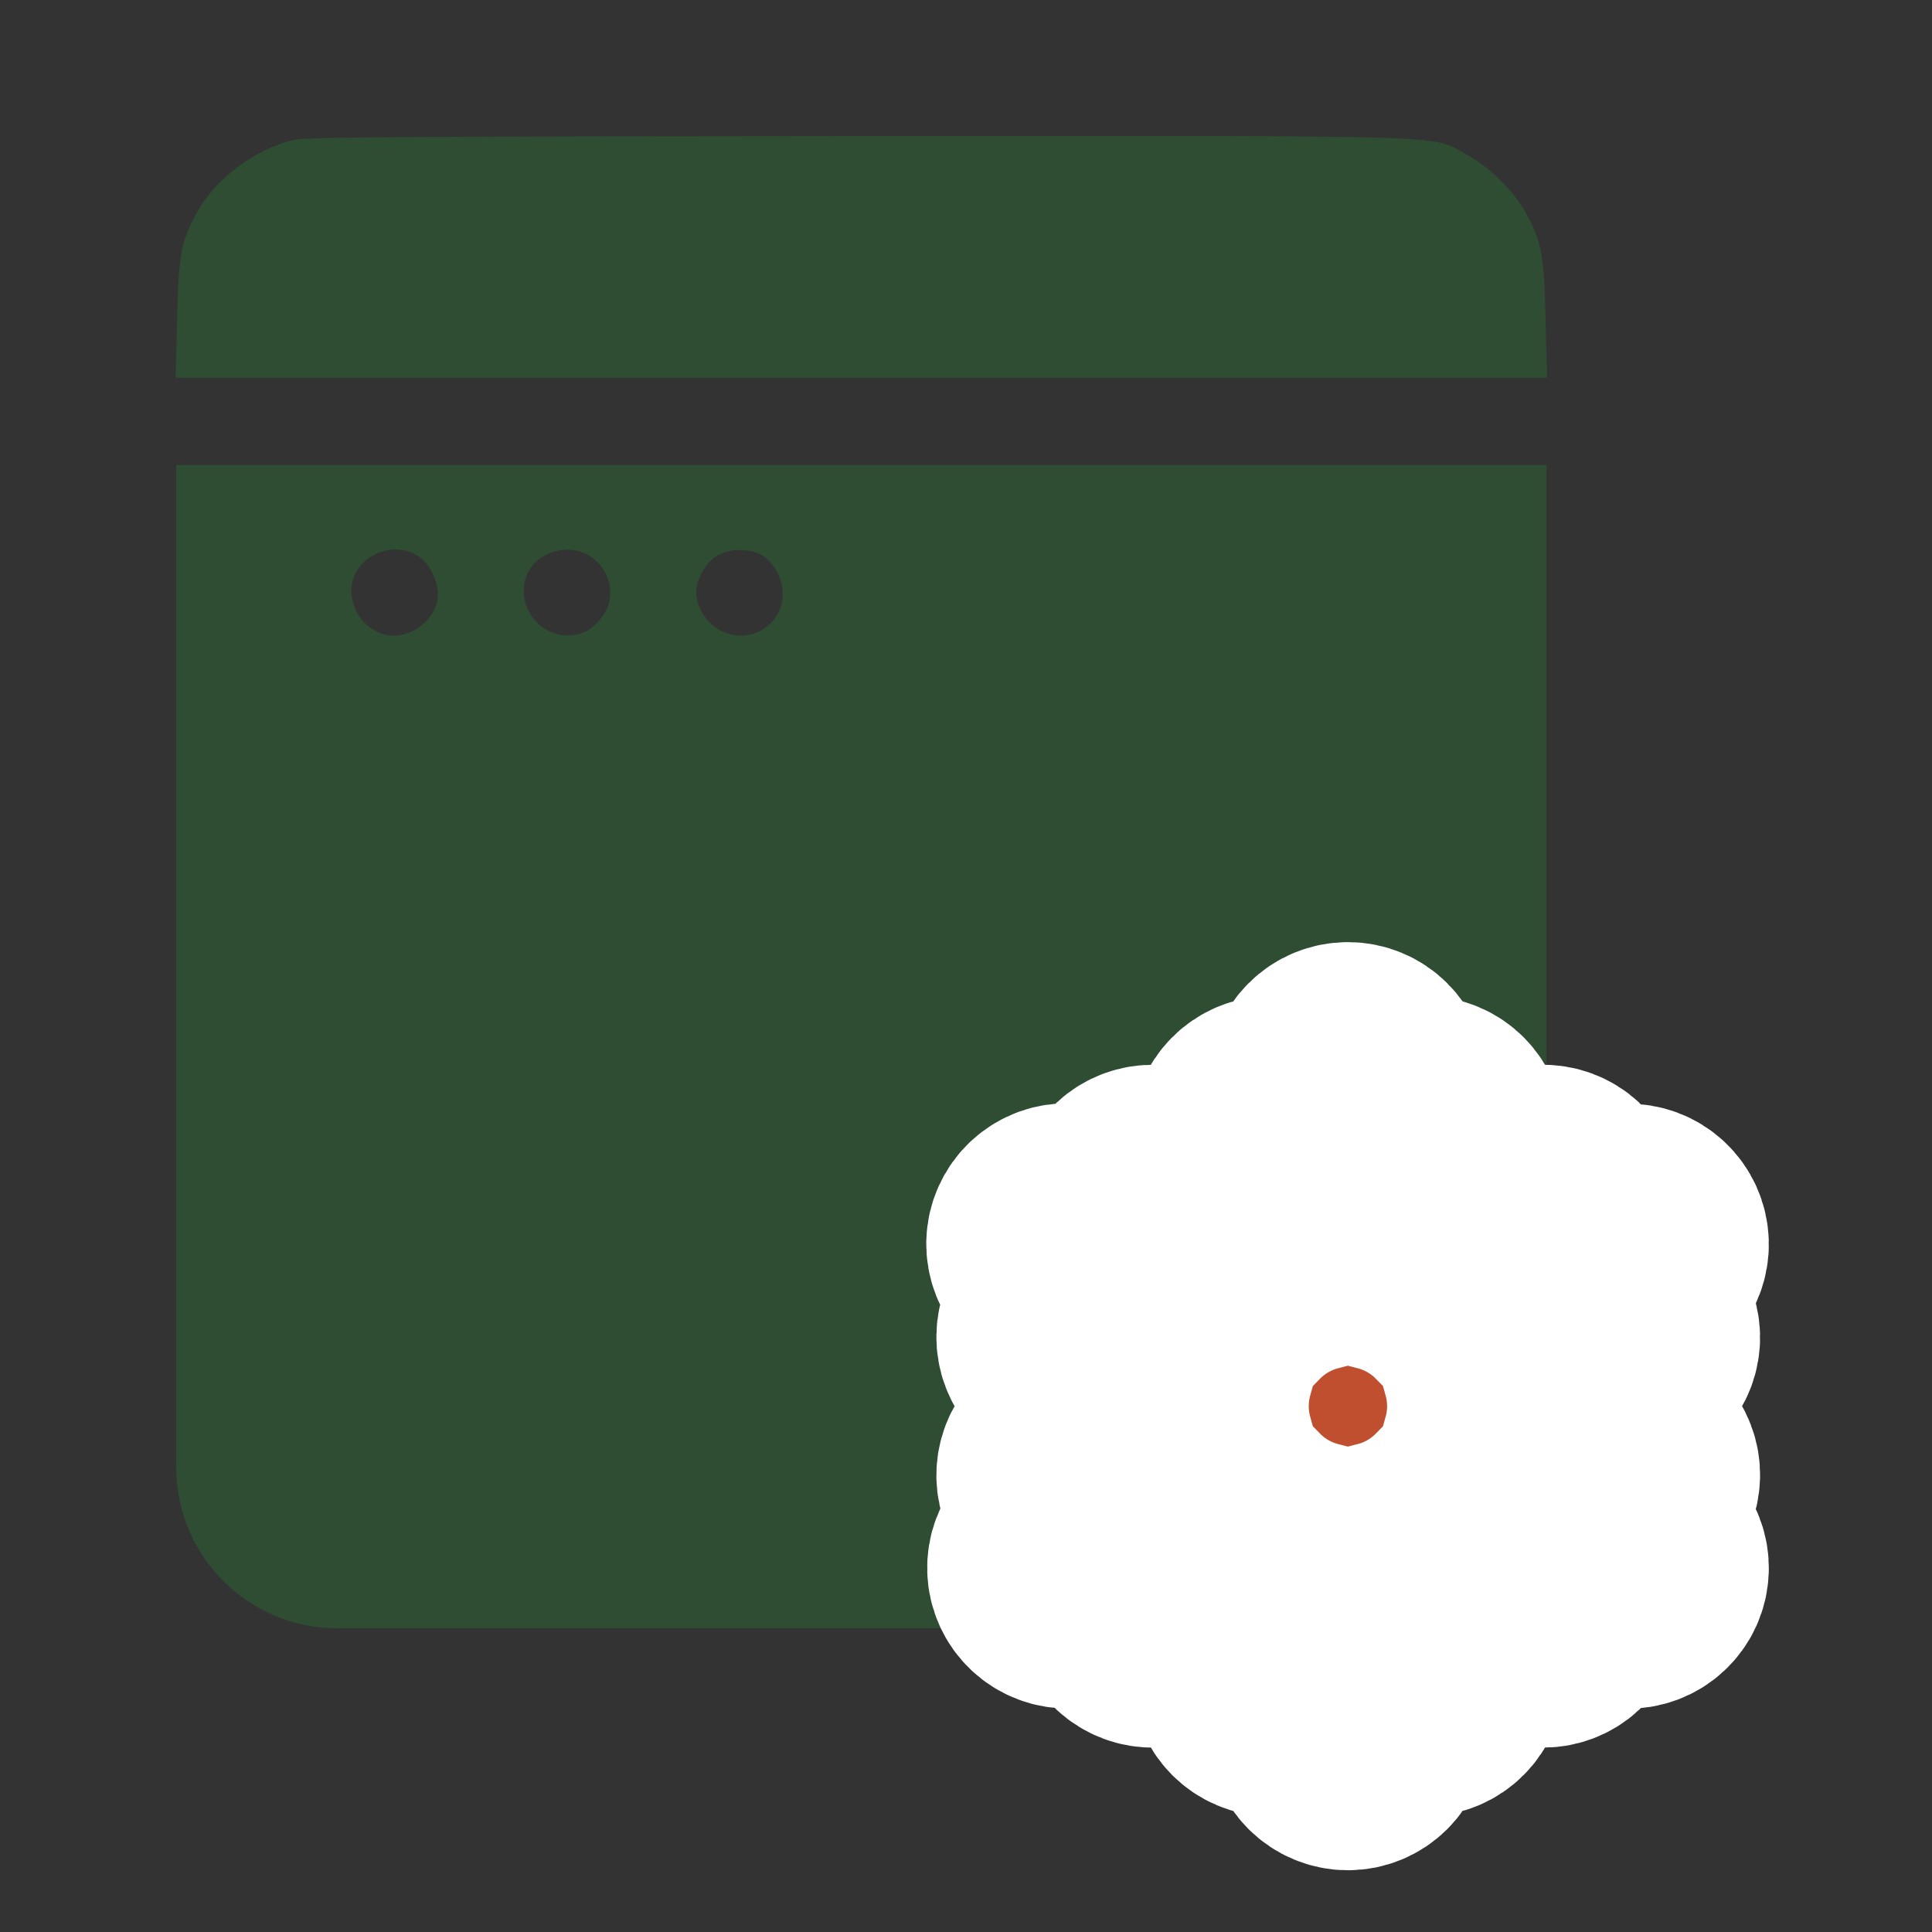
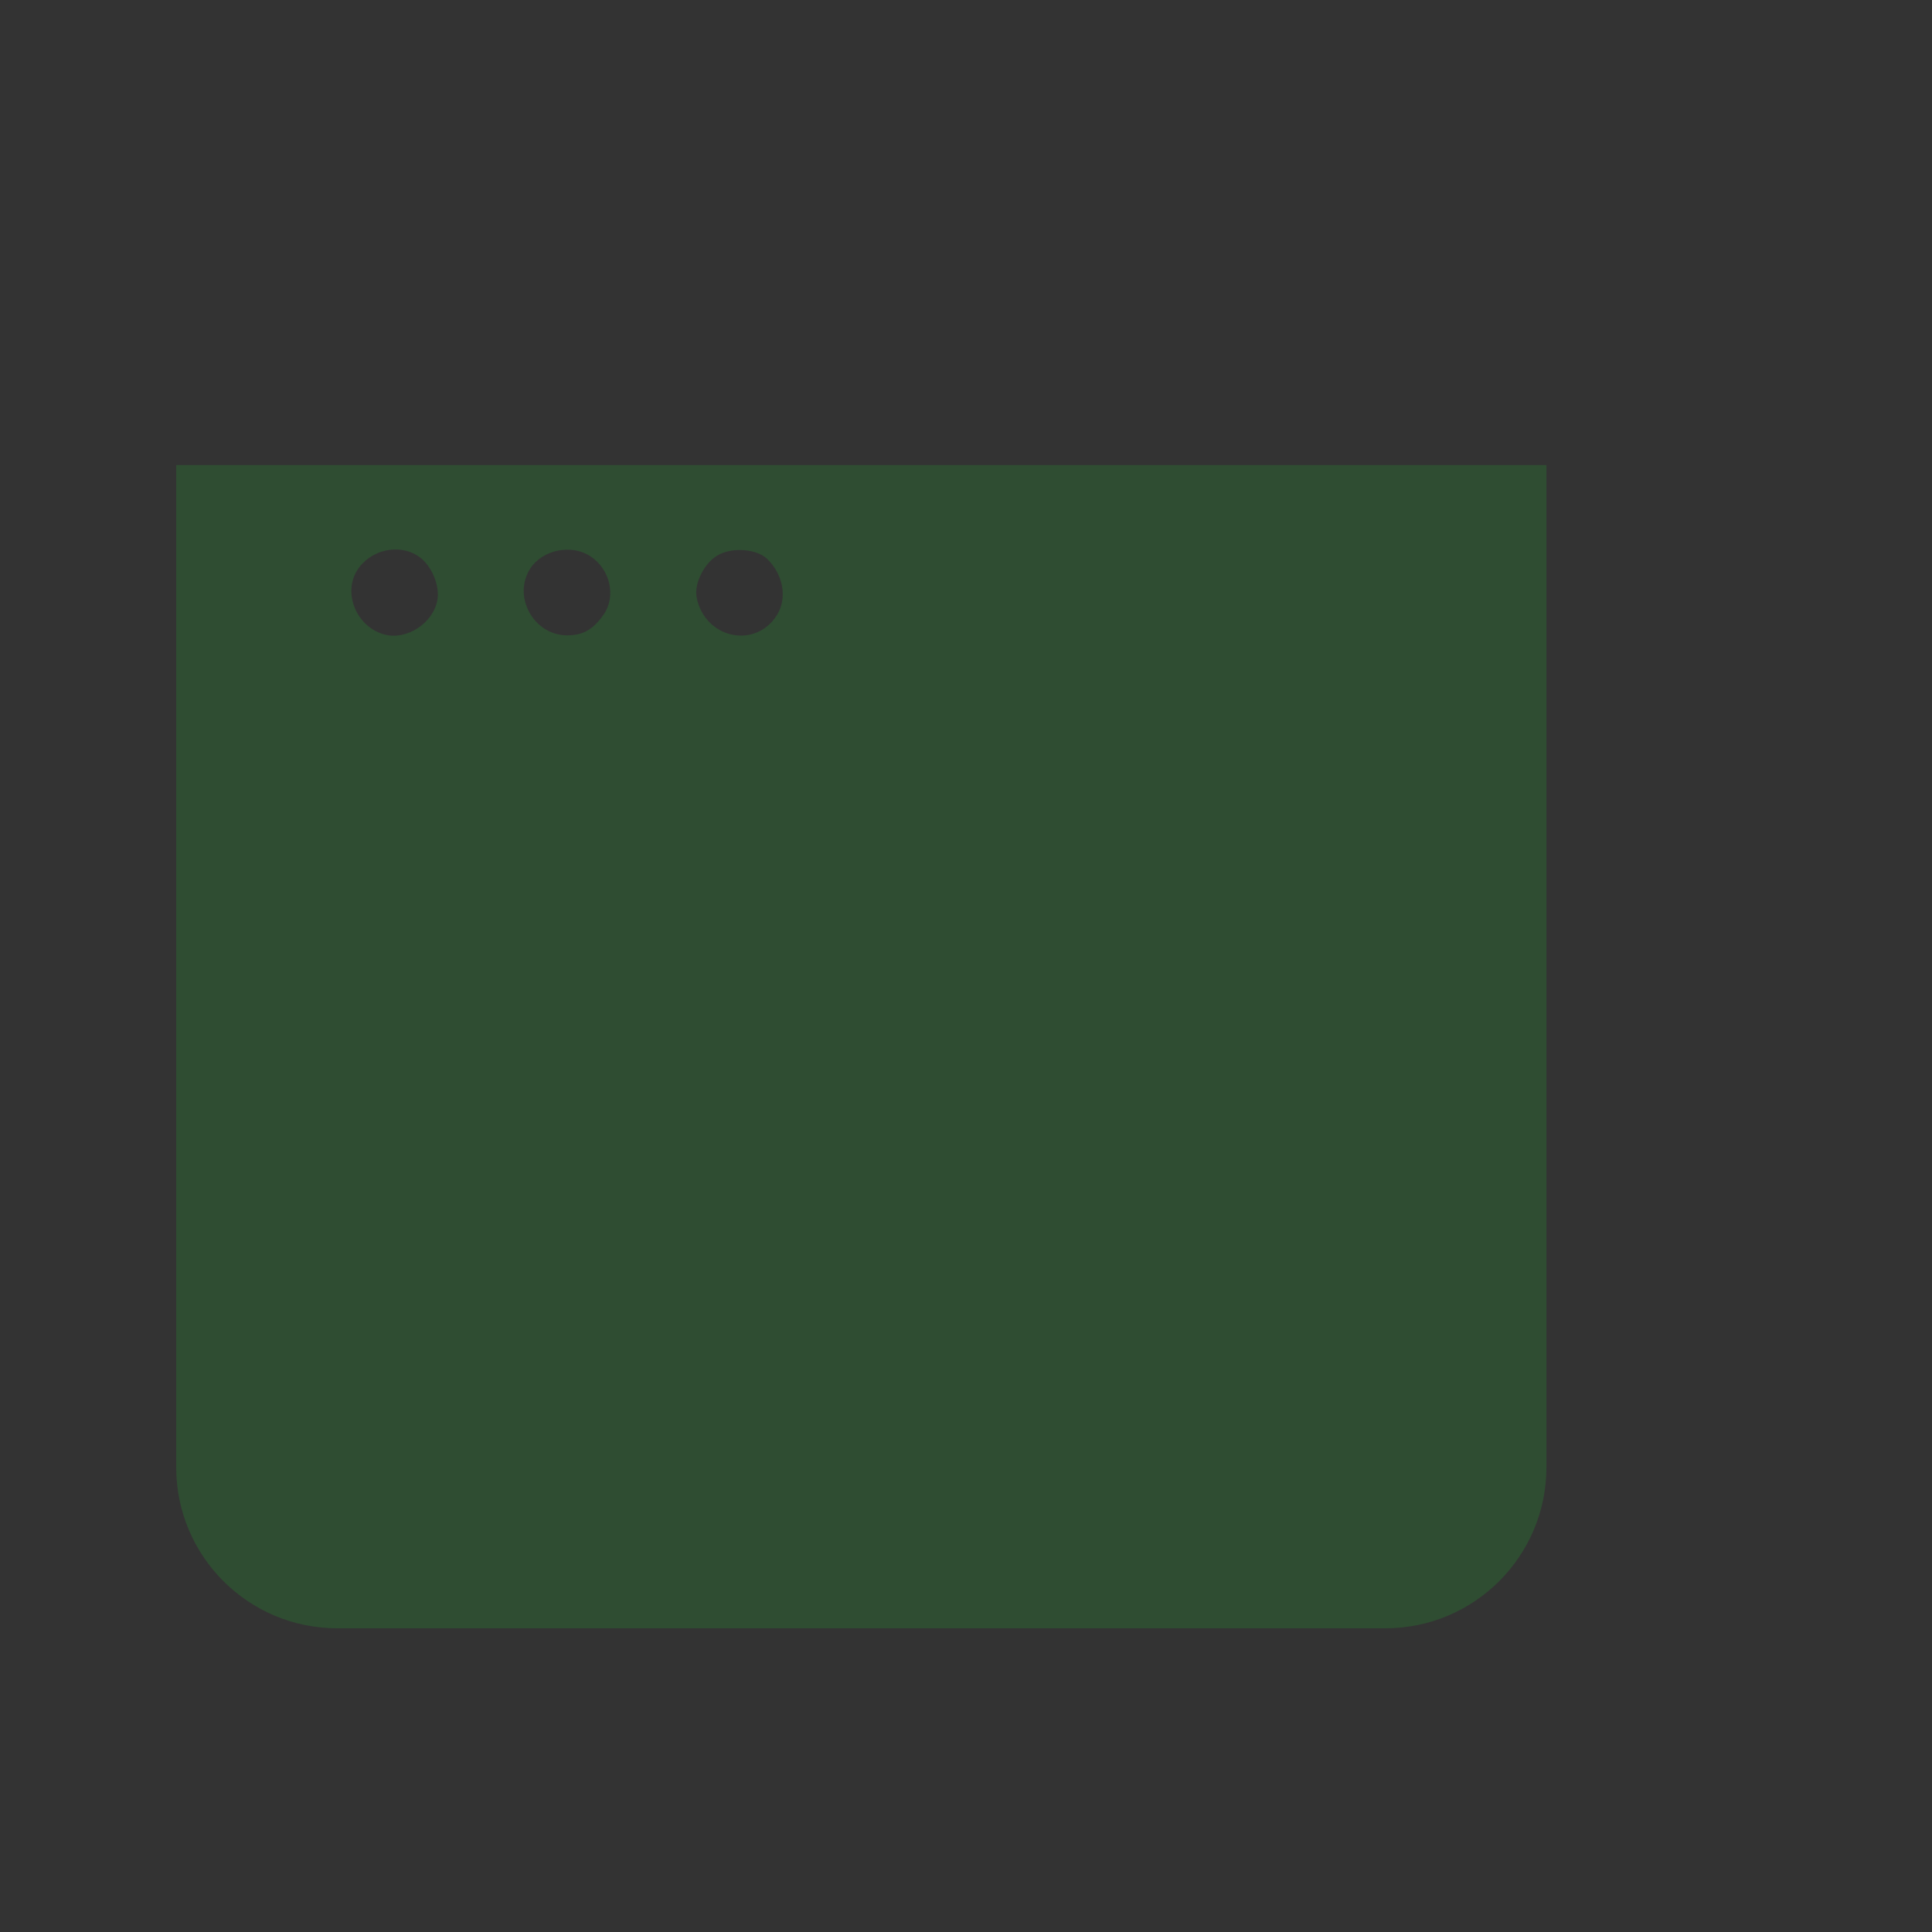
<svg xmlns="http://www.w3.org/2000/svg" fill="none" viewBox="0 0 40 40" height="40" width="40">
  <rect x="0" y="0" width="40" height="40" fill="#333333" stroke="none" />
-   <path fill="#2F4D32" d="M6.081 2.895C5.278 3.094 4.476 3.686 4.089 4.38C3.751 4.983 3.697 5.261 3.667 6.595L3.637 7.82H17.833H32.029L31.999 6.595C31.969 5.261 31.914 4.983 31.576 4.38C31.329 3.939 30.804 3.432 30.351 3.191C29.597 2.786 30.381 2.811 17.803 2.817C8.815 2.823 6.329 2.835 6.081 2.895Z" />
  <path fill="#2F4D32" d="M3.648 30.378C3.648 32.219 5.141 33.712 6.982 33.712H28.683C30.524 33.712 32.017 32.219 32.017 30.378V9.629H3.648V30.378ZM8.664 11.518C8.93 11.693 9.111 12.122 9.056 12.424C8.966 12.906 8.417 13.262 7.958 13.136C7.391 12.985 7.095 12.297 7.391 11.814C7.656 11.385 8.254 11.241 8.664 11.518ZM12.225 11.518C12.63 11.784 12.756 12.333 12.509 12.707C12.286 13.033 12.074 13.154 11.742 13.154C11.048 13.154 10.602 12.345 10.982 11.766C11.235 11.379 11.839 11.259 12.225 11.518ZM15.877 11.566C16.215 11.886 16.305 12.375 16.088 12.731C15.642 13.45 14.585 13.22 14.422 12.363C14.368 12.073 14.591 11.639 14.875 11.488C15.171 11.325 15.666 11.367 15.877 11.566ZM19.529 17.506C19.746 17.801 19.939 18.079 19.963 18.115C19.987 18.151 19.74 18.369 19.372 18.628L18.744 19.075L18.738 19.848V20.62L18.877 20.548C19.058 20.445 20.03 19.878 20.066 19.848C20.078 19.835 20.126 19.497 20.162 19.099C20.205 18.695 20.253 18.357 20.271 18.338C20.301 18.308 21.991 18.477 22.027 18.514C22.04 18.526 22.021 18.737 21.997 18.984C21.967 19.232 21.943 19.534 21.937 19.654V19.872L22.54 20.131C22.872 20.276 23.144 20.403 23.144 20.415C23.144 20.421 22.981 20.789 22.782 21.23C22.534 21.785 22.396 22.026 22.335 22.014C22.287 22.008 21.985 21.875 21.665 21.731C21.345 21.58 21.05 21.459 21.001 21.459C20.917 21.459 19.704 22.135 19.704 22.183C19.704 22.201 19.999 22.389 20.355 22.594L21.013 22.968L21.689 22.66C22.064 22.491 22.39 22.377 22.42 22.401C22.474 22.467 23.072 23.807 23.096 23.928C23.108 23.982 22.909 24.103 22.54 24.266C21.877 24.561 21.895 24.525 21.991 25.364C22.021 25.654 22.046 25.901 22.04 25.901C22.015 25.919 20.277 26.088 20.259 26.076C20.247 26.064 20.205 25.714 20.156 25.292C20.108 24.869 20.06 24.519 20.054 24.513C19.824 24.362 18.828 23.813 18.792 23.813C18.762 23.813 18.738 24.151 18.738 24.561V25.31L19.341 25.744C19.673 25.986 19.945 26.209 19.945 26.239C19.945 26.288 19.148 27.434 18.979 27.634C18.955 27.664 18.684 27.507 18.382 27.29L17.832 26.891L17.289 27.29C16.988 27.513 16.716 27.67 16.692 27.64C16.523 27.447 15.72 26.288 15.72 26.239C15.72 26.209 15.992 25.986 16.324 25.744L16.927 25.316V23.765L16.287 24.133C15.919 24.344 15.63 24.555 15.599 24.628C15.575 24.694 15.533 25.014 15.509 25.328C15.485 25.648 15.442 25.944 15.418 25.986C15.376 26.052 15.213 26.052 14.531 25.986C14.072 25.944 13.686 25.901 13.668 25.895C13.65 25.883 13.662 25.581 13.698 25.219L13.764 24.567L13.143 24.266L12.527 23.964L12.877 23.179C13.07 22.751 13.257 22.389 13.288 22.383C13.324 22.37 13.65 22.497 14.018 22.66L14.688 22.968L15.322 22.594C15.672 22.395 15.961 22.213 15.961 22.189C15.961 22.135 14.778 21.459 14.682 21.459C14.634 21.459 14.302 21.592 13.94 21.761C13.577 21.924 13.275 22.051 13.27 22.044C13.257 22.032 12.774 20.964 12.612 20.578L12.527 20.397L13.131 20.131C13.463 19.986 13.746 19.848 13.752 19.829C13.764 19.811 13.74 19.509 13.704 19.153L13.632 18.502L13.819 18.471C14.253 18.405 15.358 18.314 15.406 18.345C15.436 18.363 15.479 18.616 15.503 18.906C15.581 19.866 15.569 19.835 15.949 20.053C16.142 20.161 16.438 20.33 16.613 20.433L16.927 20.614V19.069L16.342 18.64C16.016 18.411 15.75 18.182 15.756 18.133C15.762 18.013 16.68 16.751 16.758 16.751C16.788 16.751 17.048 16.92 17.326 17.119L17.839 17.494L18.152 17.276C18.328 17.155 18.581 16.974 18.708 16.878L18.943 16.703L19.04 16.836C19.094 16.902 19.317 17.204 19.529 17.506Z" />
  <path fill="#2F4D32" d="M11.325 16.212H24.34V28.002H11.325V16.212Z" />
  <mask fill="black" height="21" width="19" y="18.672" x="18.344" maskUnits="userSpaceOnUse" id="path-3-outside-1_1011_5612">
-     <rect height="21" width="19" y="18.672" x="18.344" fill="white" />
-     <path d="M28.651 22.416C28.651 22.219 28.573 22.029 28.433 21.89C28.294 21.75 28.105 21.672 27.907 21.672C27.71 21.672 27.52 21.75 27.381 21.89C27.241 22.029 27.163 22.219 27.163 22.416V23.132L26.676 22.874C26.59 22.829 26.495 22.8 26.398 22.791C26.301 22.782 26.203 22.792 26.109 22.821C26.016 22.85 25.929 22.897 25.854 22.959C25.779 23.021 25.716 23.098 25.671 23.184C25.625 23.271 25.597 23.365 25.588 23.463C25.578 23.56 25.588 23.658 25.617 23.751C25.646 23.845 25.693 23.932 25.755 24.007C25.818 24.082 25.894 24.144 25.981 24.19L27.163 24.815V26.23C26.639 26.366 26.162 26.642 25.783 27.028L24.557 26.32L24.607 24.983C24.614 24.786 24.543 24.594 24.409 24.449C24.274 24.305 24.088 24.219 23.891 24.212C23.693 24.205 23.501 24.276 23.357 24.41C23.212 24.545 23.127 24.731 23.119 24.928L23.099 25.478L22.479 25.121C22.395 25.069 22.3 25.034 22.202 25.018C22.103 25.003 22.003 25.008 21.906 25.032C21.81 25.056 21.719 25.1 21.64 25.16C21.56 25.22 21.493 25.295 21.444 25.382C21.394 25.468 21.362 25.563 21.349 25.662C21.337 25.761 21.345 25.861 21.372 25.957C21.399 26.053 21.445 26.142 21.508 26.22C21.57 26.297 21.648 26.362 21.735 26.409L22.355 26.767L21.889 27.06C21.726 27.167 21.611 27.334 21.57 27.524C21.529 27.714 21.564 27.913 21.667 28.078C21.771 28.243 21.935 28.361 22.124 28.406C22.314 28.451 22.513 28.42 22.68 28.32L23.813 27.609L25.038 28.316C24.894 28.838 24.894 29.389 25.038 29.91L23.813 30.617L22.68 29.907C22.513 29.806 22.314 29.776 22.124 29.821C21.935 29.866 21.771 29.984 21.667 30.148C21.564 30.313 21.529 30.512 21.57 30.703C21.611 30.893 21.726 31.059 21.889 31.166L22.355 31.46L21.735 31.817C21.651 31.866 21.576 31.931 21.517 32.008C21.457 32.086 21.414 32.174 21.388 32.269C21.363 32.363 21.357 32.462 21.369 32.559C21.382 32.656 21.414 32.749 21.462 32.834C21.511 32.918 21.576 32.992 21.654 33.052C21.732 33.112 21.82 33.155 21.915 33.181C22.009 33.206 22.107 33.212 22.204 33.2C22.301 33.187 22.395 33.155 22.479 33.106L23.099 32.748L23.119 33.299C23.123 33.397 23.146 33.493 23.187 33.582C23.227 33.67 23.285 33.75 23.357 33.817C23.429 33.883 23.513 33.935 23.604 33.969C23.696 34.003 23.793 34.019 23.891 34.015C23.989 34.011 24.085 33.988 24.174 33.948C24.262 33.907 24.342 33.849 24.409 33.777C24.475 33.706 24.527 33.622 24.561 33.53C24.595 33.438 24.611 33.341 24.607 33.243L24.557 31.907L25.783 31.198C26.162 31.585 26.639 31.86 27.163 31.996V33.411L25.981 34.036C25.806 34.129 25.675 34.287 25.617 34.475C25.559 34.664 25.578 34.868 25.671 35.042C25.763 35.217 25.921 35.347 26.109 35.406C26.298 35.464 26.502 35.444 26.676 35.352L27.163 35.095V35.81C27.163 36.008 27.241 36.197 27.381 36.337C27.52 36.476 27.71 36.555 27.907 36.555C28.105 36.555 28.294 36.476 28.433 36.337C28.573 36.197 28.651 36.008 28.651 35.81V35.095L29.138 35.352C29.312 35.444 29.516 35.464 29.705 35.406C29.894 35.347 30.051 35.217 30.144 35.042C30.236 34.868 30.255 34.664 30.197 34.475C30.139 34.287 30.008 34.129 29.834 34.036L28.651 33.411V31.996C29.175 31.861 29.652 31.585 30.031 31.199L31.257 31.907L31.207 33.243C31.204 33.341 31.219 33.438 31.253 33.53C31.287 33.622 31.339 33.706 31.405 33.777C31.472 33.849 31.552 33.907 31.641 33.948C31.73 33.988 31.826 34.011 31.923 34.015C32.021 34.019 32.118 34.003 32.21 33.969C32.302 33.935 32.386 33.883 32.457 33.817C32.529 33.75 32.587 33.67 32.628 33.582C32.668 33.493 32.691 33.397 32.695 33.299L32.715 32.748L33.335 33.106C33.42 33.156 33.513 33.188 33.611 33.202C33.708 33.215 33.807 33.209 33.901 33.184C33.996 33.159 34.085 33.115 34.163 33.056C34.241 32.996 34.307 32.921 34.356 32.837C34.405 32.752 34.437 32.658 34.449 32.56C34.462 32.463 34.455 32.364 34.429 32.269C34.404 32.175 34.359 32.086 34.299 32.008C34.239 31.931 34.164 31.866 34.079 31.817L33.46 31.46L33.926 31.167C34.093 31.062 34.212 30.895 34.255 30.703C34.3 30.51 34.265 30.308 34.16 30.141C34.055 29.974 33.888 29.855 33.696 29.811C33.503 29.767 33.301 29.802 33.134 29.907L32.001 30.618L30.776 29.911C30.921 29.389 30.921 28.838 30.776 28.316L32.001 27.609L33.134 28.32C33.301 28.425 33.503 28.459 33.696 28.415C33.888 28.371 34.055 28.253 34.16 28.086C34.265 27.919 34.3 27.716 34.255 27.524C34.212 27.331 34.093 27.164 33.926 27.059L33.459 26.767L34.079 26.409C34.164 26.361 34.239 26.296 34.299 26.218C34.359 26.14 34.404 26.052 34.429 25.957C34.455 25.862 34.462 25.764 34.449 25.666C34.437 25.569 34.405 25.475 34.356 25.39C34.307 25.305 34.241 25.231 34.163 25.171C34.085 25.111 33.996 25.068 33.901 25.043C33.807 25.018 33.708 25.012 33.611 25.025C33.513 25.038 33.42 25.071 33.335 25.12L32.715 25.477L32.695 24.927C32.691 24.83 32.668 24.734 32.628 24.645C32.587 24.556 32.529 24.476 32.457 24.41C32.386 24.343 32.302 24.292 32.21 24.258C32.118 24.224 32.021 24.208 31.923 24.212C31.826 24.215 31.73 24.238 31.641 24.279C31.552 24.32 31.472 24.378 31.405 24.449C31.339 24.521 31.287 24.605 31.253 24.697C31.219 24.788 31.204 24.886 31.207 24.983L31.257 26.32L30.031 27.027C29.652 26.641 29.175 26.366 28.651 26.23V24.815L29.834 24.19C30.008 24.098 30.139 23.94 30.197 23.751C30.255 23.563 30.236 23.359 30.144 23.184C30.051 23.01 29.894 22.879 29.705 22.821C29.516 22.763 29.312 22.782 29.138 22.874L28.651 23.132V22.416Z" />
-   </mask>
-   <path fill="#BF4F2E" d="M28.651 22.416C28.651 22.219 28.573 22.029 28.433 21.89C28.294 21.75 28.105 21.672 27.907 21.672C27.71 21.672 27.52 21.75 27.381 21.89C27.241 22.029 27.163 22.219 27.163 22.416V23.132L26.676 22.874C26.59 22.829 26.495 22.8 26.398 22.791C26.301 22.782 26.203 22.792 26.109 22.821C26.016 22.85 25.929 22.897 25.854 22.959C25.779 23.021 25.716 23.098 25.671 23.184C25.625 23.271 25.597 23.365 25.588 23.463C25.578 23.56 25.588 23.658 25.617 23.751C25.646 23.845 25.693 23.932 25.755 24.007C25.818 24.082 25.894 24.144 25.981 24.19L27.163 24.815V26.23C26.639 26.366 26.162 26.642 25.783 27.028L24.557 26.32L24.607 24.983C24.614 24.786 24.543 24.594 24.409 24.449C24.274 24.305 24.088 24.219 23.891 24.212C23.693 24.205 23.501 24.276 23.357 24.41C23.212 24.545 23.127 24.731 23.119 24.928L23.099 25.478L22.479 25.121C22.395 25.069 22.3 25.034 22.202 25.018C22.103 25.003 22.003 25.008 21.906 25.032C21.81 25.056 21.719 25.1 21.64 25.16C21.56 25.22 21.493 25.295 21.444 25.382C21.394 25.468 21.362 25.563 21.349 25.662C21.337 25.761 21.345 25.861 21.372 25.957C21.399 26.053 21.445 26.142 21.508 26.22C21.57 26.297 21.648 26.362 21.735 26.409L22.355 26.767L21.889 27.06C21.726 27.167 21.611 27.334 21.57 27.524C21.529 27.714 21.564 27.913 21.667 28.078C21.771 28.243 21.935 28.361 22.124 28.406C22.314 28.451 22.513 28.42 22.68 28.32L23.813 27.609L25.038 28.316C24.894 28.838 24.894 29.389 25.038 29.91L23.813 30.617L22.68 29.907C22.513 29.806 22.314 29.776 22.124 29.821C21.935 29.866 21.771 29.984 21.667 30.148C21.564 30.313 21.529 30.512 21.57 30.703C21.611 30.893 21.726 31.059 21.889 31.166L22.355 31.46L21.735 31.817C21.651 31.866 21.576 31.931 21.517 32.008C21.457 32.086 21.414 32.174 21.388 32.269C21.363 32.363 21.357 32.462 21.369 32.559C21.382 32.656 21.414 32.749 21.462 32.834C21.511 32.918 21.576 32.992 21.654 33.052C21.732 33.112 21.82 33.155 21.915 33.181C22.009 33.206 22.107 33.212 22.204 33.2C22.301 33.187 22.395 33.155 22.479 33.106L23.099 32.748L23.119 33.299C23.123 33.397 23.146 33.493 23.187 33.582C23.227 33.67 23.285 33.75 23.357 33.817C23.429 33.883 23.513 33.935 23.604 33.969C23.696 34.003 23.793 34.019 23.891 34.015C23.989 34.011 24.085 33.988 24.174 33.948C24.262 33.907 24.342 33.849 24.409 33.777C24.475 33.706 24.527 33.622 24.561 33.53C24.595 33.438 24.611 33.341 24.607 33.243L24.557 31.907L25.783 31.198C26.162 31.585 26.639 31.86 27.163 31.996V33.411L25.981 34.036C25.806 34.129 25.675 34.287 25.617 34.475C25.559 34.664 25.578 34.868 25.671 35.042C25.763 35.217 25.921 35.347 26.109 35.406C26.298 35.464 26.502 35.444 26.676 35.352L27.163 35.095V35.81C27.163 36.008 27.241 36.197 27.381 36.337C27.52 36.476 27.71 36.555 27.907 36.555C28.105 36.555 28.294 36.476 28.433 36.337C28.573 36.197 28.651 36.008 28.651 35.81V35.095L29.138 35.352C29.312 35.444 29.516 35.464 29.705 35.406C29.894 35.347 30.051 35.217 30.144 35.042C30.236 34.868 30.255 34.664 30.197 34.475C30.139 34.287 30.008 34.129 29.834 34.036L28.651 33.411V31.996C29.175 31.861 29.652 31.585 30.031 31.199L31.257 31.907L31.207 33.243C31.204 33.341 31.219 33.438 31.253 33.53C31.287 33.622 31.339 33.706 31.405 33.777C31.472 33.849 31.552 33.907 31.641 33.948C31.73 33.988 31.826 34.011 31.923 34.015C32.021 34.019 32.118 34.003 32.21 33.969C32.302 33.935 32.386 33.883 32.457 33.817C32.529 33.75 32.587 33.67 32.628 33.582C32.668 33.493 32.691 33.397 32.695 33.299L32.715 32.748L33.335 33.106C33.42 33.156 33.513 33.188 33.611 33.202C33.708 33.215 33.807 33.209 33.901 33.184C33.996 33.159 34.085 33.115 34.163 33.056C34.241 32.996 34.307 32.921 34.356 32.837C34.405 32.752 34.437 32.658 34.449 32.56C34.462 32.463 34.455 32.364 34.429 32.269C34.404 32.175 34.359 32.086 34.299 32.008C34.239 31.931 34.164 31.866 34.079 31.817L33.46 31.46L33.926 31.167C34.093 31.062 34.212 30.895 34.255 30.703C34.3 30.51 34.265 30.308 34.16 30.141C34.055 29.974 33.888 29.855 33.696 29.811C33.503 29.767 33.301 29.802 33.134 29.907L32.001 30.618L30.776 29.911C30.921 29.389 30.921 28.838 30.776 28.316L32.001 27.609L33.134 28.32C33.301 28.425 33.503 28.459 33.696 28.415C33.888 28.371 34.055 28.253 34.16 28.086C34.265 27.919 34.3 27.716 34.255 27.524C34.212 27.331 34.093 27.164 33.926 27.059L33.459 26.767L34.079 26.409C34.164 26.361 34.239 26.296 34.299 26.218C34.359 26.14 34.404 26.052 34.429 25.957C34.455 25.862 34.462 25.764 34.449 25.666C34.437 25.569 34.405 25.475 34.356 25.39C34.307 25.305 34.241 25.231 34.163 25.171C34.085 25.111 33.996 25.068 33.901 25.043C33.807 25.018 33.708 25.012 33.611 25.025C33.513 25.038 33.42 25.071 33.335 25.12L32.715 25.477L32.695 24.927C32.691 24.83 32.668 24.734 32.628 24.645C32.587 24.556 32.529 24.476 32.457 24.41C32.386 24.343 32.302 24.292 32.21 24.258C32.118 24.224 32.021 24.208 31.923 24.212C31.826 24.215 31.73 24.238 31.641 24.279C31.552 24.32 31.472 24.378 31.405 24.449C31.339 24.521 31.287 24.605 31.253 24.697C31.219 24.788 31.204 24.886 31.207 24.983L31.257 26.32L30.031 27.027C29.652 26.641 29.175 26.366 28.651 26.23V24.815L29.834 24.19C30.008 24.098 30.139 23.94 30.197 23.751C30.255 23.563 30.236 23.359 30.144 23.184C30.051 23.01 29.894 22.879 29.705 22.821C29.516 22.763 29.312 22.782 29.138 22.874L28.651 23.132V22.416Z" />
-   <path mask="url(#path-3-outside-1_1011_5612)" stroke-width="4.333" stroke="white" d="M28.651 22.416C28.651 22.219 28.573 22.029 28.433 21.89C28.294 21.75 28.105 21.672 27.907 21.672C27.71 21.672 27.52 21.75 27.381 21.89C27.241 22.029 27.163 22.219 27.163 22.416V23.132L26.676 22.874C26.59 22.829 26.495 22.8 26.398 22.791C26.301 22.782 26.203 22.792 26.109 22.821C26.016 22.85 25.929 22.897 25.854 22.959C25.779 23.021 25.716 23.098 25.671 23.184C25.625 23.271 25.597 23.365 25.588 23.463C25.578 23.56 25.588 23.658 25.617 23.751C25.646 23.845 25.693 23.932 25.755 24.007C25.818 24.082 25.894 24.144 25.981 24.19L27.163 24.815V26.23C26.639 26.366 26.162 26.642 25.783 27.028L24.557 26.32L24.607 24.983C24.614 24.786 24.543 24.594 24.409 24.449C24.274 24.305 24.088 24.219 23.891 24.212C23.693 24.205 23.501 24.276 23.357 24.41C23.212 24.545 23.127 24.731 23.119 24.928L23.099 25.478L22.479 25.121C22.395 25.069 22.3 25.034 22.202 25.018C22.103 25.003 22.003 25.008 21.906 25.032C21.81 25.056 21.719 25.1 21.64 25.16C21.56 25.22 21.493 25.295 21.444 25.382C21.394 25.468 21.362 25.563 21.349 25.662C21.337 25.761 21.345 25.861 21.372 25.957C21.399 26.053 21.445 26.142 21.508 26.22C21.57 26.297 21.648 26.362 21.735 26.409L22.355 26.767L21.889 27.06C21.726 27.167 21.611 27.334 21.57 27.524C21.529 27.714 21.564 27.913 21.667 28.078C21.771 28.243 21.935 28.361 22.124 28.406C22.314 28.451 22.513 28.42 22.68 28.32L23.813 27.609L25.038 28.316C24.894 28.838 24.894 29.389 25.038 29.91L23.813 30.617L22.68 29.907C22.513 29.806 22.314 29.776 22.124 29.821C21.935 29.866 21.771 29.984 21.667 30.148C21.564 30.313 21.529 30.512 21.57 30.703C21.611 30.893 21.726 31.059 21.889 31.166L22.355 31.46L21.735 31.817C21.651 31.866 21.576 31.931 21.517 32.008C21.457 32.086 21.414 32.174 21.388 32.269C21.363 32.363 21.357 32.462 21.369 32.559C21.382 32.656 21.414 32.749 21.462 32.834C21.511 32.918 21.576 32.992 21.654 33.052C21.732 33.112 21.82 33.155 21.915 33.181C22.009 33.206 22.107 33.212 22.204 33.2C22.301 33.187 22.395 33.155 22.479 33.106L23.099 32.748L23.119 33.299C23.123 33.397 23.146 33.493 23.187 33.582C23.227 33.67 23.285 33.75 23.357 33.817C23.429 33.883 23.513 33.935 23.604 33.969C23.696 34.003 23.793 34.019 23.891 34.015C23.989 34.011 24.085 33.988 24.174 33.948C24.262 33.907 24.342 33.849 24.409 33.777C24.475 33.706 24.527 33.622 24.561 33.53C24.595 33.438 24.611 33.341 24.607 33.243L24.557 31.907L25.783 31.198C26.162 31.585 26.639 31.86 27.163 31.996V33.411L25.981 34.036C25.806 34.129 25.675 34.287 25.617 34.475C25.559 34.664 25.578 34.868 25.671 35.042C25.763 35.217 25.921 35.347 26.109 35.406C26.298 35.464 26.502 35.444 26.676 35.352L27.163 35.095V35.81C27.163 36.008 27.241 36.197 27.381 36.337C27.52 36.476 27.71 36.555 27.907 36.555C28.105 36.555 28.294 36.476 28.433 36.337C28.573 36.197 28.651 36.008 28.651 35.81V35.095L29.138 35.352C29.312 35.444 29.516 35.464 29.705 35.406C29.894 35.347 30.051 35.217 30.144 35.042C30.236 34.868 30.255 34.664 30.197 34.475C30.139 34.287 30.008 34.129 29.834 34.036L28.651 33.411V31.996C29.175 31.861 29.652 31.585 30.031 31.199L31.257 31.907L31.207 33.243C31.204 33.341 31.219 33.438 31.253 33.53C31.287 33.622 31.339 33.706 31.405 33.777C31.472 33.849 31.552 33.907 31.641 33.948C31.73 33.988 31.826 34.011 31.923 34.015C32.021 34.019 32.118 34.003 32.21 33.969C32.302 33.935 32.386 33.883 32.457 33.817C32.529 33.75 32.587 33.67 32.628 33.582C32.668 33.493 32.691 33.397 32.695 33.299L32.715 32.748L33.335 33.106C33.42 33.156 33.513 33.188 33.611 33.202C33.708 33.215 33.807 33.209 33.901 33.184C33.996 33.159 34.085 33.115 34.163 33.056C34.241 32.996 34.307 32.921 34.356 32.837C34.405 32.752 34.437 32.658 34.449 32.56C34.462 32.463 34.455 32.364 34.429 32.269C34.404 32.175 34.359 32.086 34.299 32.008C34.239 31.931 34.164 31.866 34.079 31.817L33.46 31.46L33.926 31.167C34.093 31.062 34.212 30.895 34.255 30.703C34.3 30.51 34.265 30.308 34.16 30.141C34.055 29.974 33.888 29.855 33.696 29.811C33.503 29.767 33.301 29.802 33.134 29.907L32.001 30.618L30.776 29.911C30.921 29.389 30.921 28.838 30.776 28.316L32.001 27.609L33.134 28.32C33.301 28.425 33.503 28.459 33.696 28.415C33.888 28.371 34.055 28.253 34.16 28.086C34.265 27.919 34.3 27.716 34.255 27.524C34.212 27.331 34.093 27.164 33.926 27.059L33.459 26.767L34.079 26.409C34.164 26.361 34.239 26.296 34.299 26.218C34.359 26.14 34.404 26.052 34.429 25.957C34.455 25.862 34.462 25.764 34.449 25.666C34.437 25.569 34.405 25.475 34.356 25.39C34.307 25.305 34.241 25.231 34.163 25.171C34.085 25.111 33.996 25.068 33.901 25.043C33.807 25.018 33.708 25.012 33.611 25.025C33.513 25.038 33.42 25.071 33.335 25.12L32.715 25.477L32.695 24.927C32.691 24.83 32.668 24.734 32.628 24.645C32.587 24.556 32.529 24.476 32.457 24.41C32.386 24.343 32.302 24.292 32.21 24.258C32.118 24.224 32.021 24.208 31.923 24.212C31.826 24.215 31.73 24.238 31.641 24.279C31.552 24.32 31.472 24.378 31.405 24.449C31.339 24.521 31.287 24.605 31.253 24.697C31.219 24.788 31.204 24.886 31.207 24.983L31.257 26.32L30.031 27.027C29.652 26.641 29.175 26.366 28.651 26.23V24.815L29.834 24.19C30.008 24.098 30.139 23.94 30.197 23.751C30.255 23.563 30.236 23.359 30.144 23.184C30.051 23.01 29.894 22.879 29.705 22.821C29.516 22.763 29.312 22.782 29.138 22.874L28.651 23.132V22.416Z" />
+     </mask>
</svg>